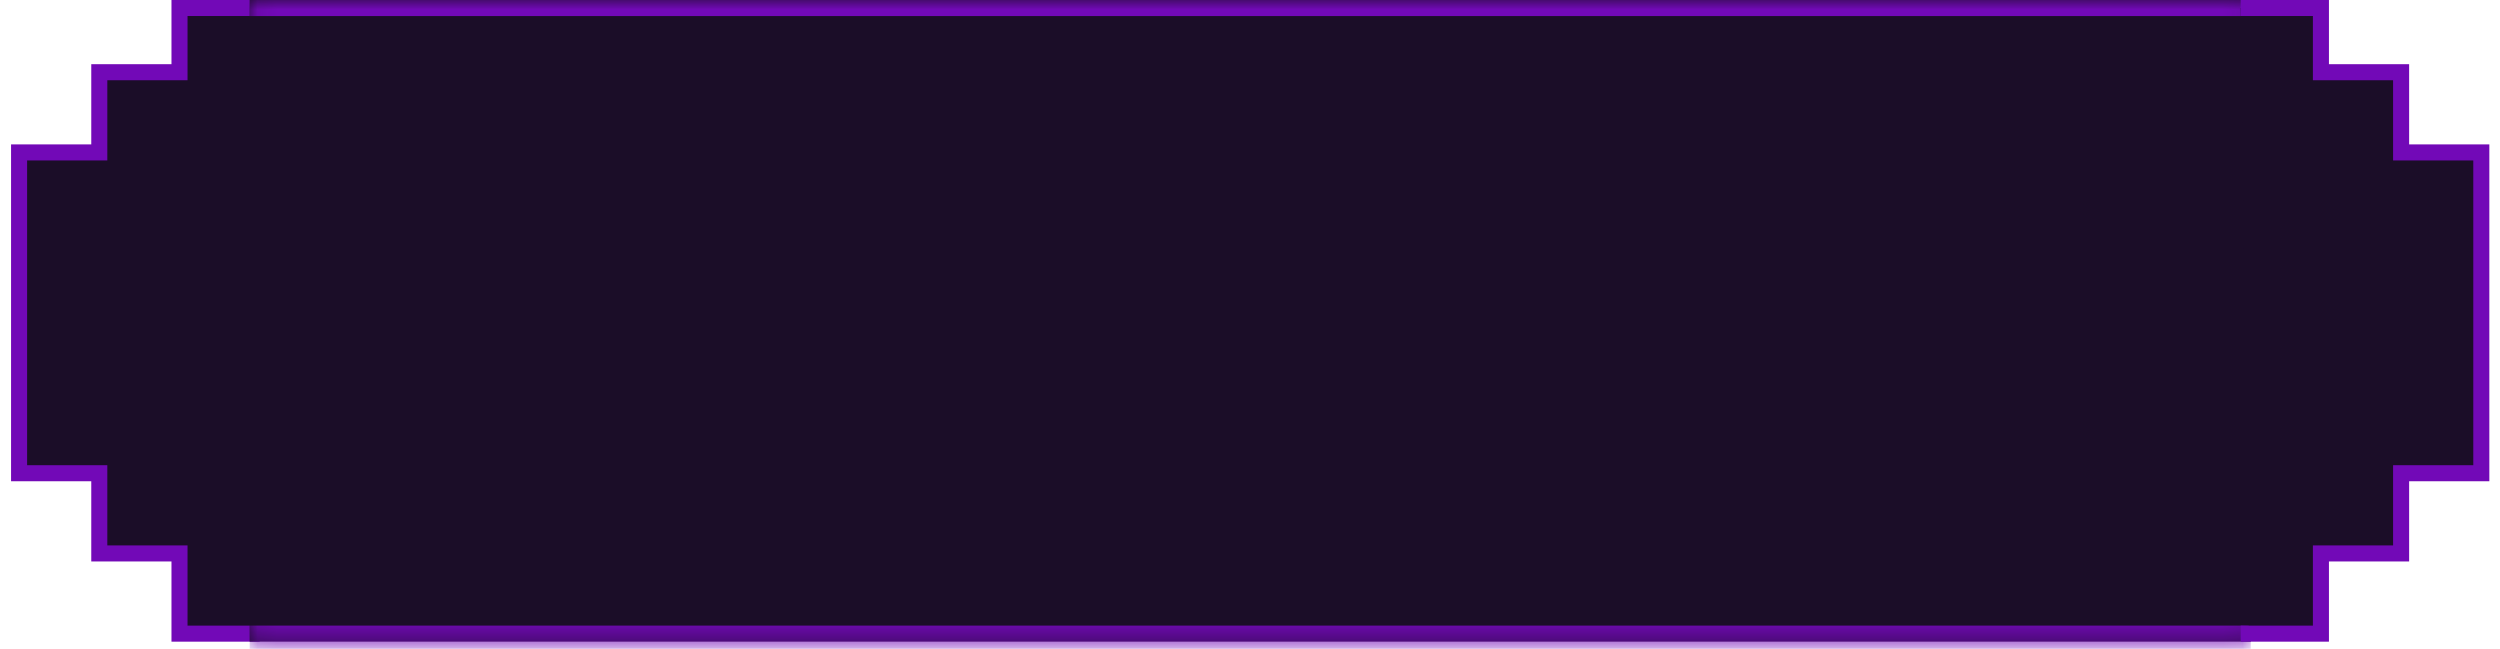
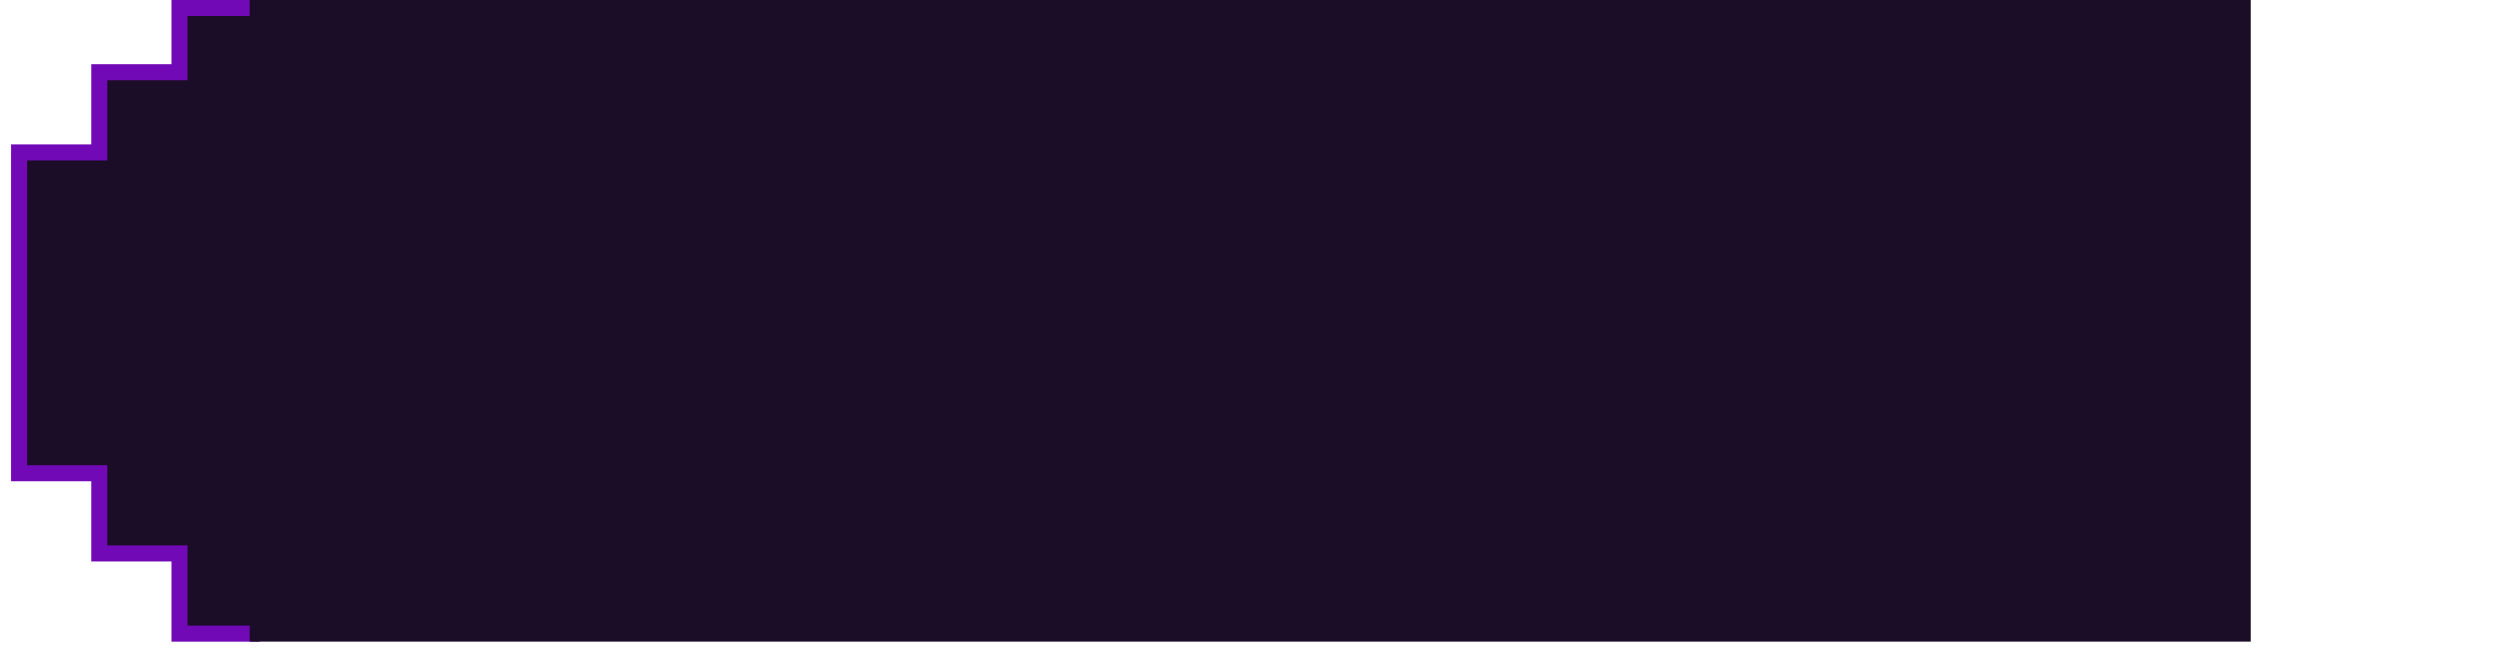
<svg xmlns="http://www.w3.org/2000/svg" width="131" height="34" viewBox="0 0 131 34" fill="none">
  <path d="M9.405 0.42H13.608L13.188 33.201H9.405V28.998H5.203V24.795H1V7.985H5.203V3.782H9.405V0.42Z" fill="#1B0D28" />
  <path d="M13.608 0.419L9.406 0.419L9.406 3.784L5.203 3.784L5.203 7.987L1 7.987L1 24.797L5.203 24.797L5.203 29L9.406 29L9.406 33.203L13.608 33.203" stroke="#7209B7" stroke-width="0.841" />
  <mask id="path-3-inside-1_5648_45175" fill="white">
    <path d="M13.083 0H117.939V33.621H13.083V0Z" />
  </mask>
  <path d="M13.083 0H117.939V33.621H13.083V0Z" fill="#1B0D28" />
-   <path d="M13.083 0.841H117.939V-0.841H13.083V0.841ZM117.939 32.781H13.083V34.462H117.939V32.781Z" fill="#7209B7" mask="url(#path-3-inside-1_5648_45175)" />
-   <path d="M121.616 0.42H117.414L117.834 33.201H121.616V28.998H125.819V24.795H130.021V7.985H125.819V3.782H121.616V0.42Z" fill="#1B0D28" />
-   <path d="M117.413 0.419L121.616 0.419L121.616 3.784L125.818 3.784L125.818 7.987L130.021 7.987L130.021 24.797L125.818 24.797L125.818 29L121.616 29L121.616 33.203L117.413 33.203" stroke="#7209B7" stroke-width="0.841" />
</svg>